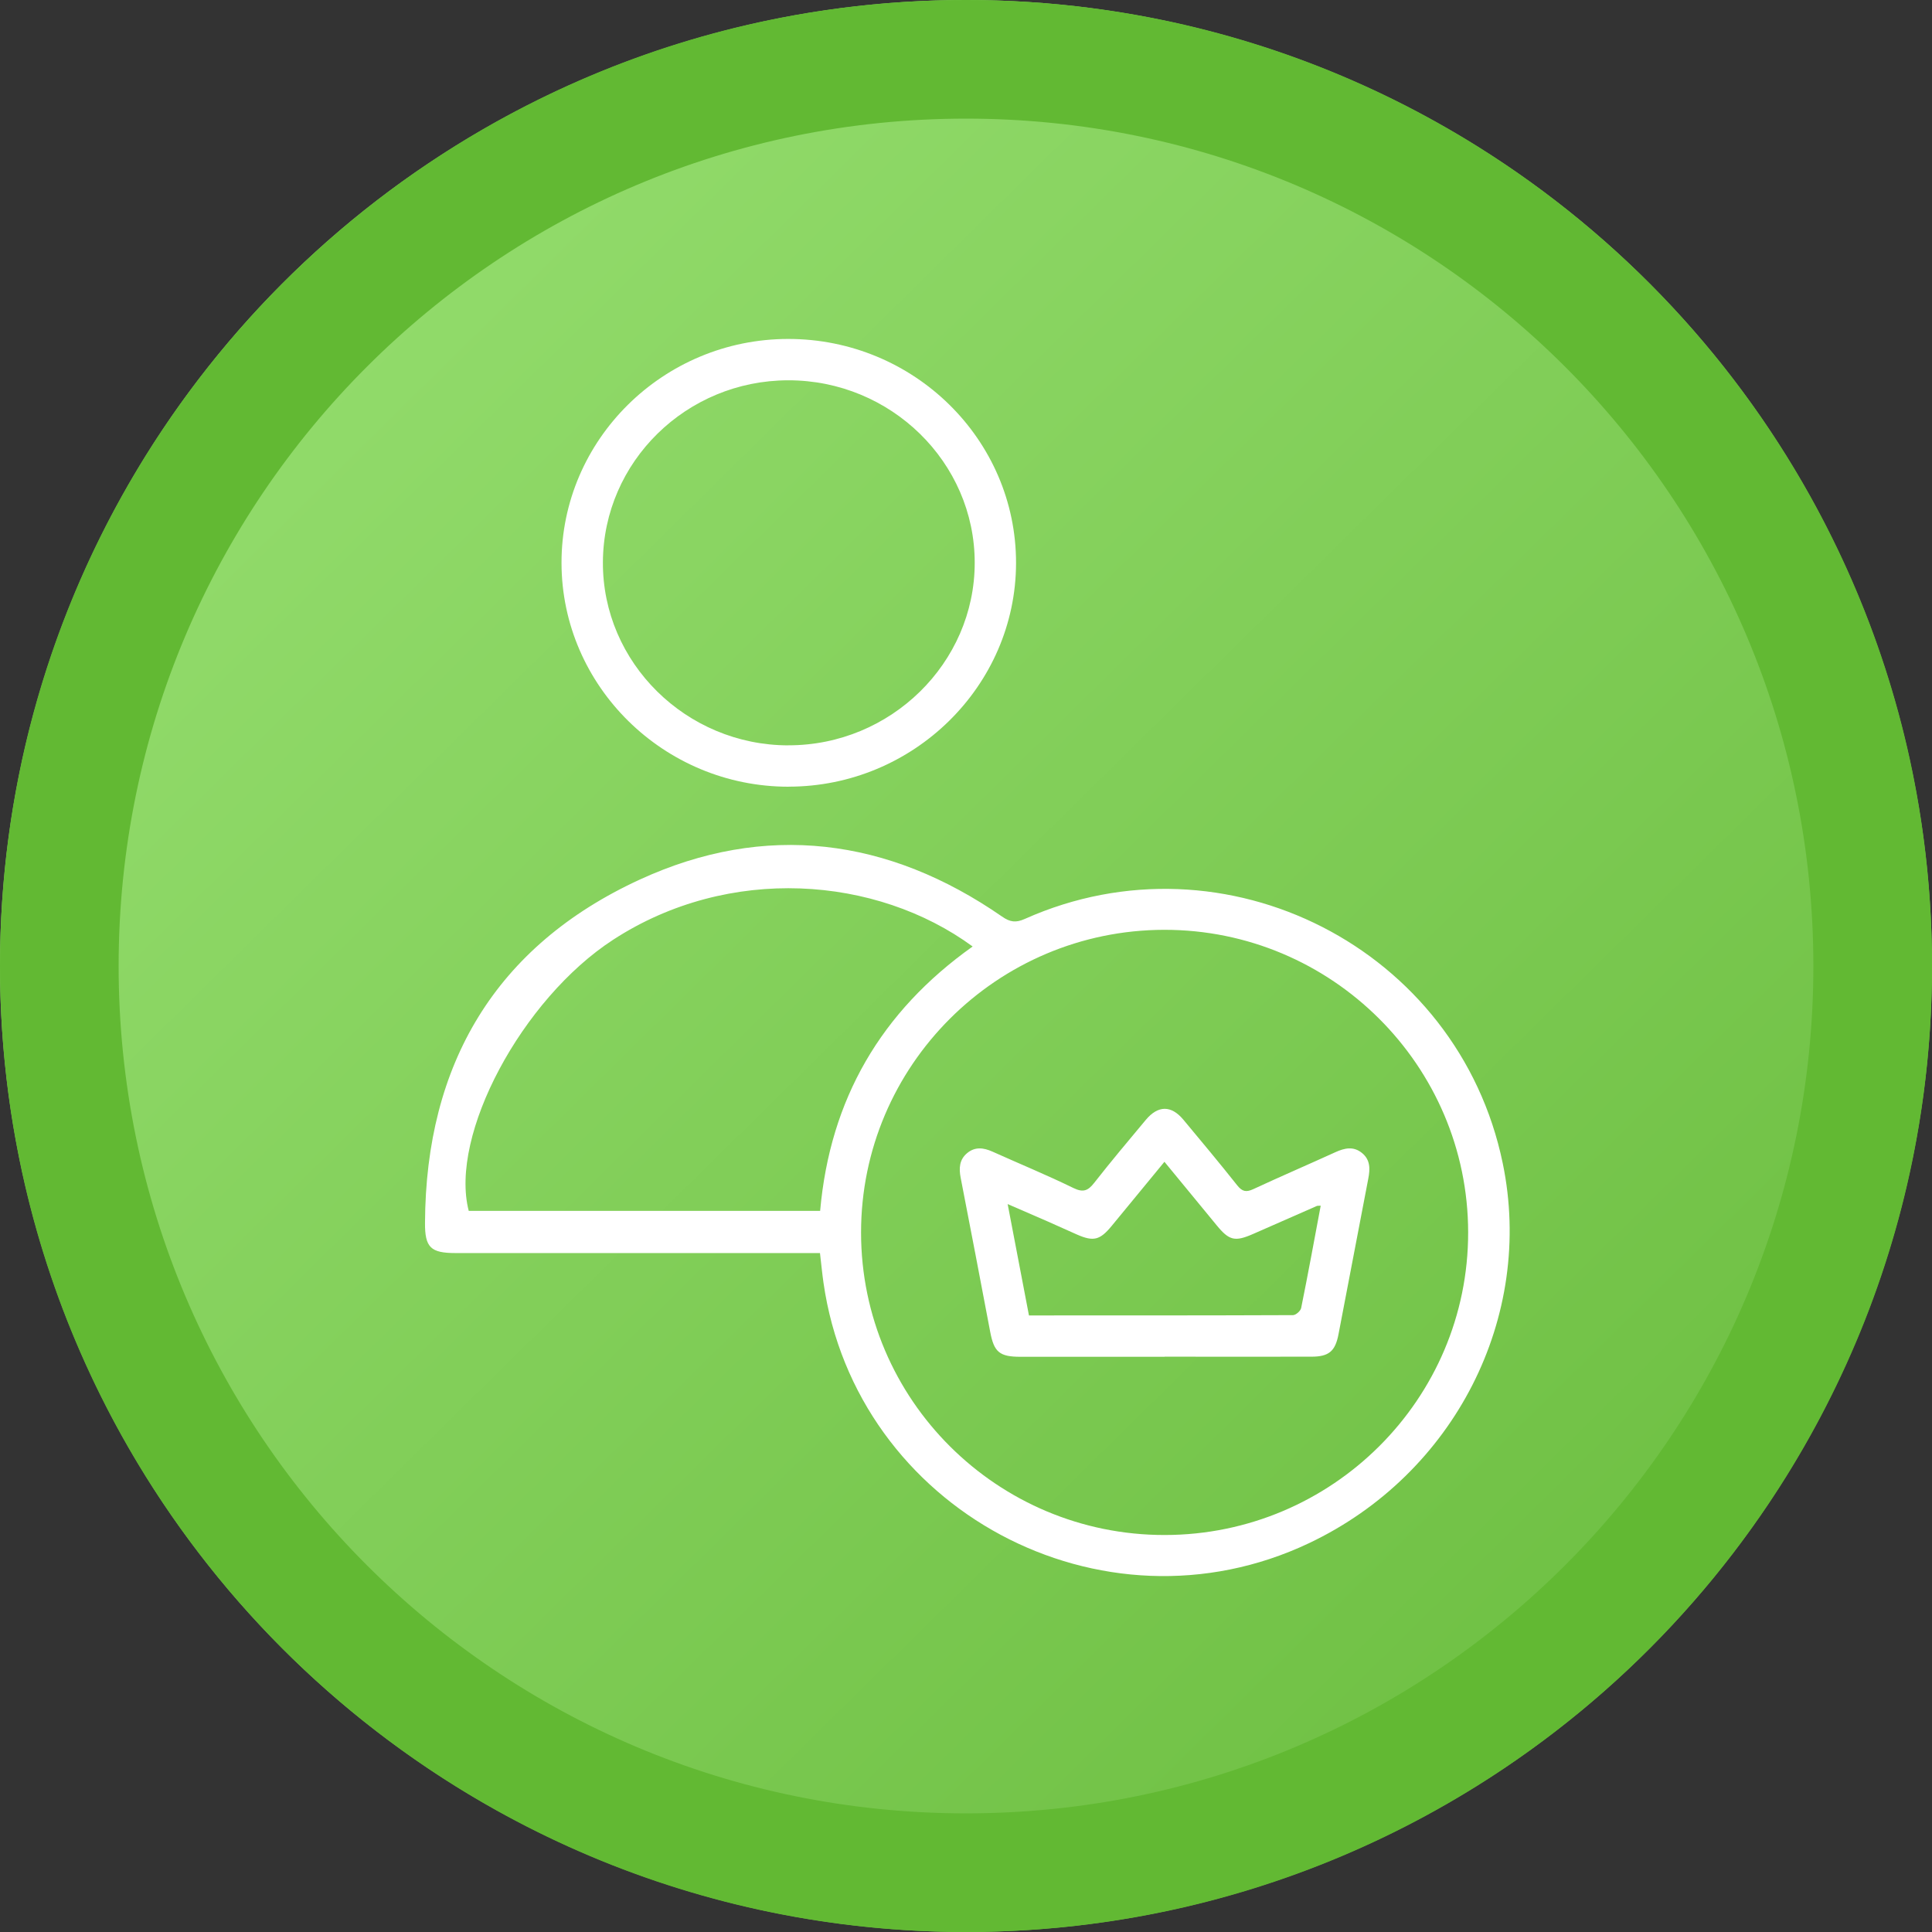
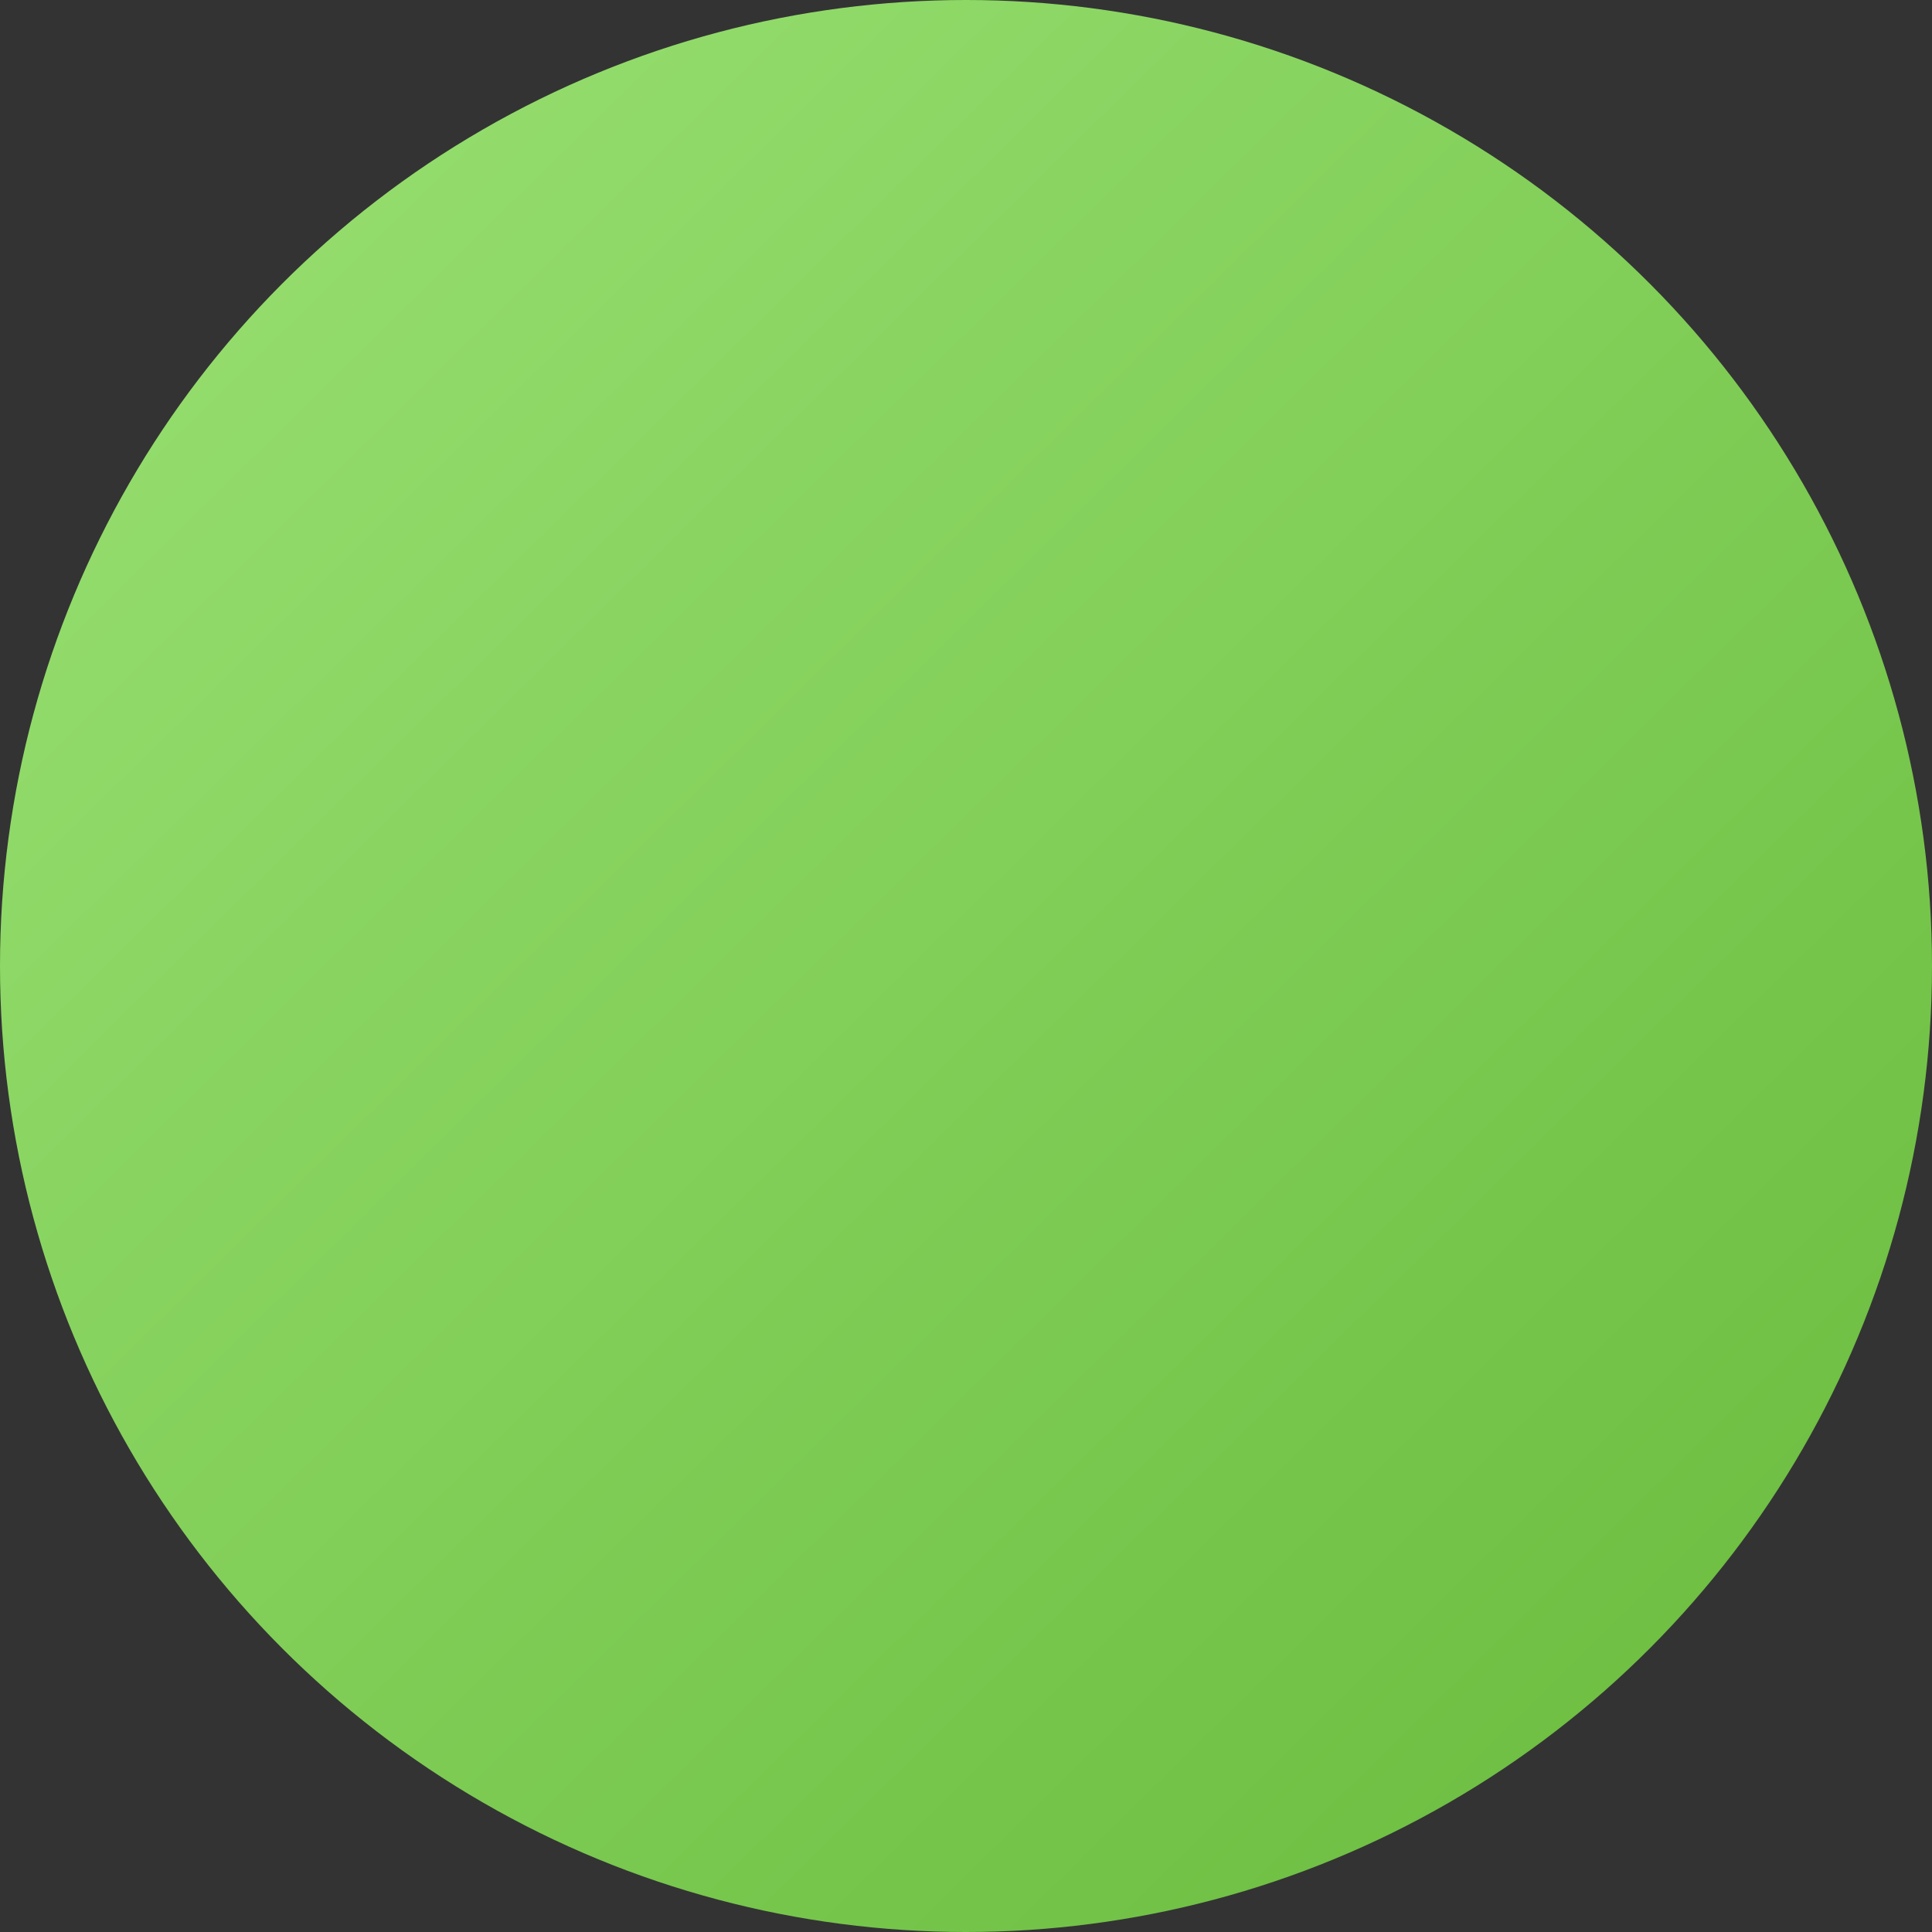
<svg xmlns="http://www.w3.org/2000/svg" width="114" height="114" viewBox="0 0 114 114" fill="none">
  <rect x="0" y="0" width="114" height="114" fill="#333333" stroke="none" />
  <circle cx="57" cy="57" r="57" fill="url(#paint0_linear_8539_140)" />
  <g clip-path="url(#clip0_8539_140)">
-     <path d="M48.384 73.938H47.324C40.509 73.938 33.693 73.938 26.878 73.938C25.413 73.938 25.069 73.606 25.078 72.156C25.121 62.785 29.244 55.816 37.75 51.901C45.156 48.495 52.407 49.43 59.125 54.082C59.606 54.417 59.947 54.457 60.471 54.222C72.305 48.937 86.045 55.968 88.67 68.635C90.552 77.713 85.826 86.986 77.241 91.056C65.014 96.853 50.51 89.076 48.591 75.69C48.512 75.142 48.46 74.59 48.384 73.938ZM86.63 72.714C86.618 62.865 78.569 54.856 68.702 54.865C58.826 54.877 50.802 62.889 50.808 72.738C50.814 82.59 58.845 90.584 68.727 90.575C78.612 90.565 86.642 82.553 86.63 72.714ZM57.392 55.849C51.712 51.688 43.015 51.008 36.181 55.45C30.8 58.947 26.5 66.977 27.658 71.449H48.393C48.978 64.86 51.98 59.694 57.392 55.849Z" fill="white" />
-     <path d="M46.535 46.421C39.172 46.424 33.145 40.487 33.133 33.221C33.121 25.95 39.132 20.006 46.502 20C53.92 19.994 59.962 25.931 59.953 33.224C59.944 40.472 53.899 46.415 46.535 46.418V46.421ZM46.52 43.978C52.556 43.984 57.517 39.122 57.514 33.203C57.514 27.278 52.565 22.437 46.517 22.44C40.502 22.443 35.606 27.244 35.575 33.169C35.545 39.098 40.484 43.975 46.52 43.981V43.978Z" fill="white" />
-     <path d="M68.721 80.059C65.886 80.059 63.051 80.059 60.216 80.059C58.977 80.059 58.654 79.785 58.428 78.588C57.853 75.557 57.277 72.526 56.686 69.498C56.577 68.934 56.604 68.428 57.067 68.041C57.533 67.652 58.038 67.719 58.562 67.953C60.152 68.669 61.769 69.333 63.334 70.098C63.925 70.387 64.205 70.256 64.574 69.784C65.557 68.529 66.584 67.307 67.607 66.083C68.332 65.215 69.108 65.208 69.827 66.07C70.896 67.353 71.968 68.636 73.006 69.945C73.302 70.317 73.536 70.36 73.956 70.165C75.561 69.418 77.187 68.721 78.795 67.987C79.337 67.74 79.861 67.624 80.361 68.029C80.866 68.434 80.848 68.983 80.735 69.559C80.147 72.614 79.566 75.67 78.981 78.725C78.789 79.73 78.418 80.053 77.379 80.053C74.492 80.059 71.608 80.053 68.721 80.053V80.059ZM77.93 71.143C77.796 71.152 77.742 71.143 77.699 71.161C76.447 71.709 75.199 72.261 73.947 72.809C72.866 73.284 72.531 73.202 71.791 72.3C70.78 71.07 69.766 69.839 68.709 68.553C67.643 69.848 66.617 71.094 65.591 72.343C64.906 73.175 64.522 73.272 63.557 72.849C62.978 72.596 62.402 72.328 61.824 72.075C61.081 71.749 60.332 71.426 59.458 71.048C59.896 73.336 60.304 75.463 60.715 77.619C65.962 77.619 71.127 77.622 76.295 77.601C76.463 77.601 76.74 77.354 76.776 77.184C77.178 75.204 77.541 73.214 77.93 71.143Z" fill="white" />
-   </g>
-   <path fill-rule="evenodd" clip-rule="evenodd" d="M57 0C88.48 0 114 25.52 114 57C114 88.48 88.48 114 57 114C25.52 114 0 88.48 0 57C0 25.52 25.52 0 57 0ZM57 7C29.386 7 7 29.386 7 57C7 84.614 29.386 107 57 107C84.614 107 107 84.614 107 57C107 29.386 84.614 7 57 7Z" fill="#62B933" />
+     </g>
  <defs>
    <linearGradient id="paint0_linear_8539_140" x1="5.5" y1="5" x2="105" y2="106" gradientUnits="userSpaceOnUse">
      <stop stop-color="#98E072" />
      <stop offset="1" stop-color="#6BBD3F" />
    </linearGradient>
    <clipPath id="clip0_8539_140">
-       <rect width="64" height="73" fill="white" transform="translate(25.078 20)" />
-     </clipPath>
+       </clipPath>
  </defs>
</svg>